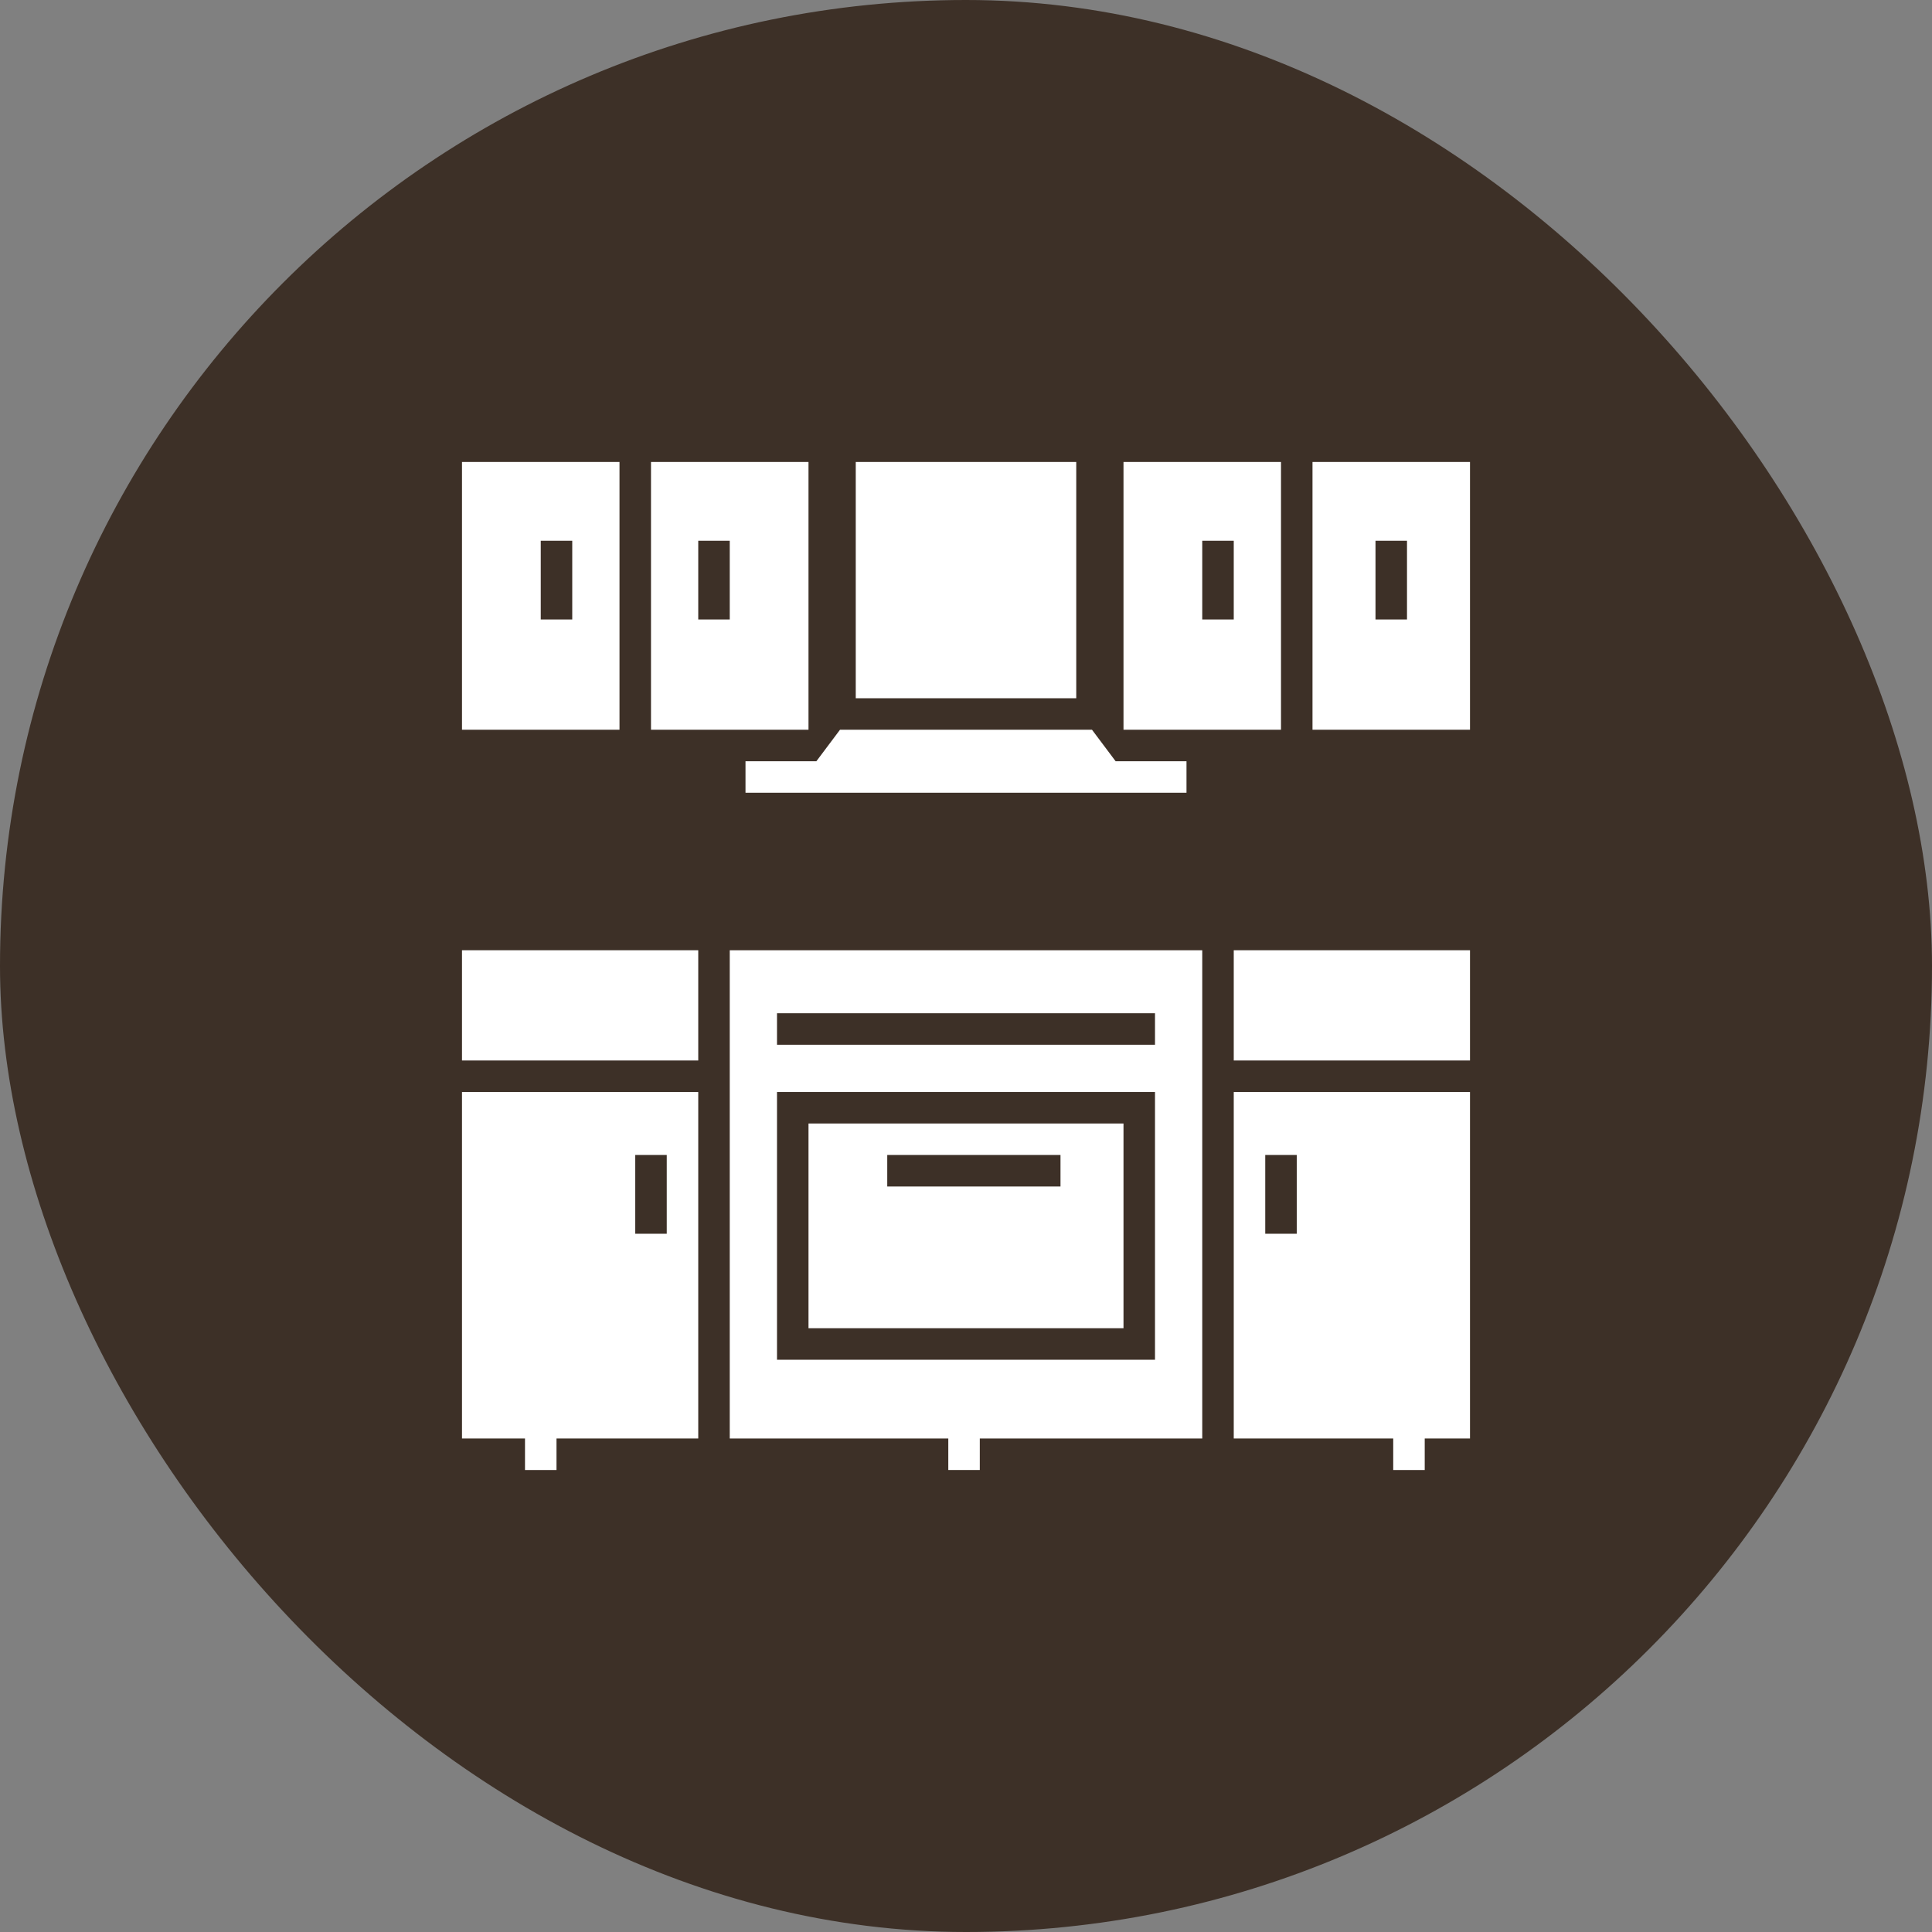
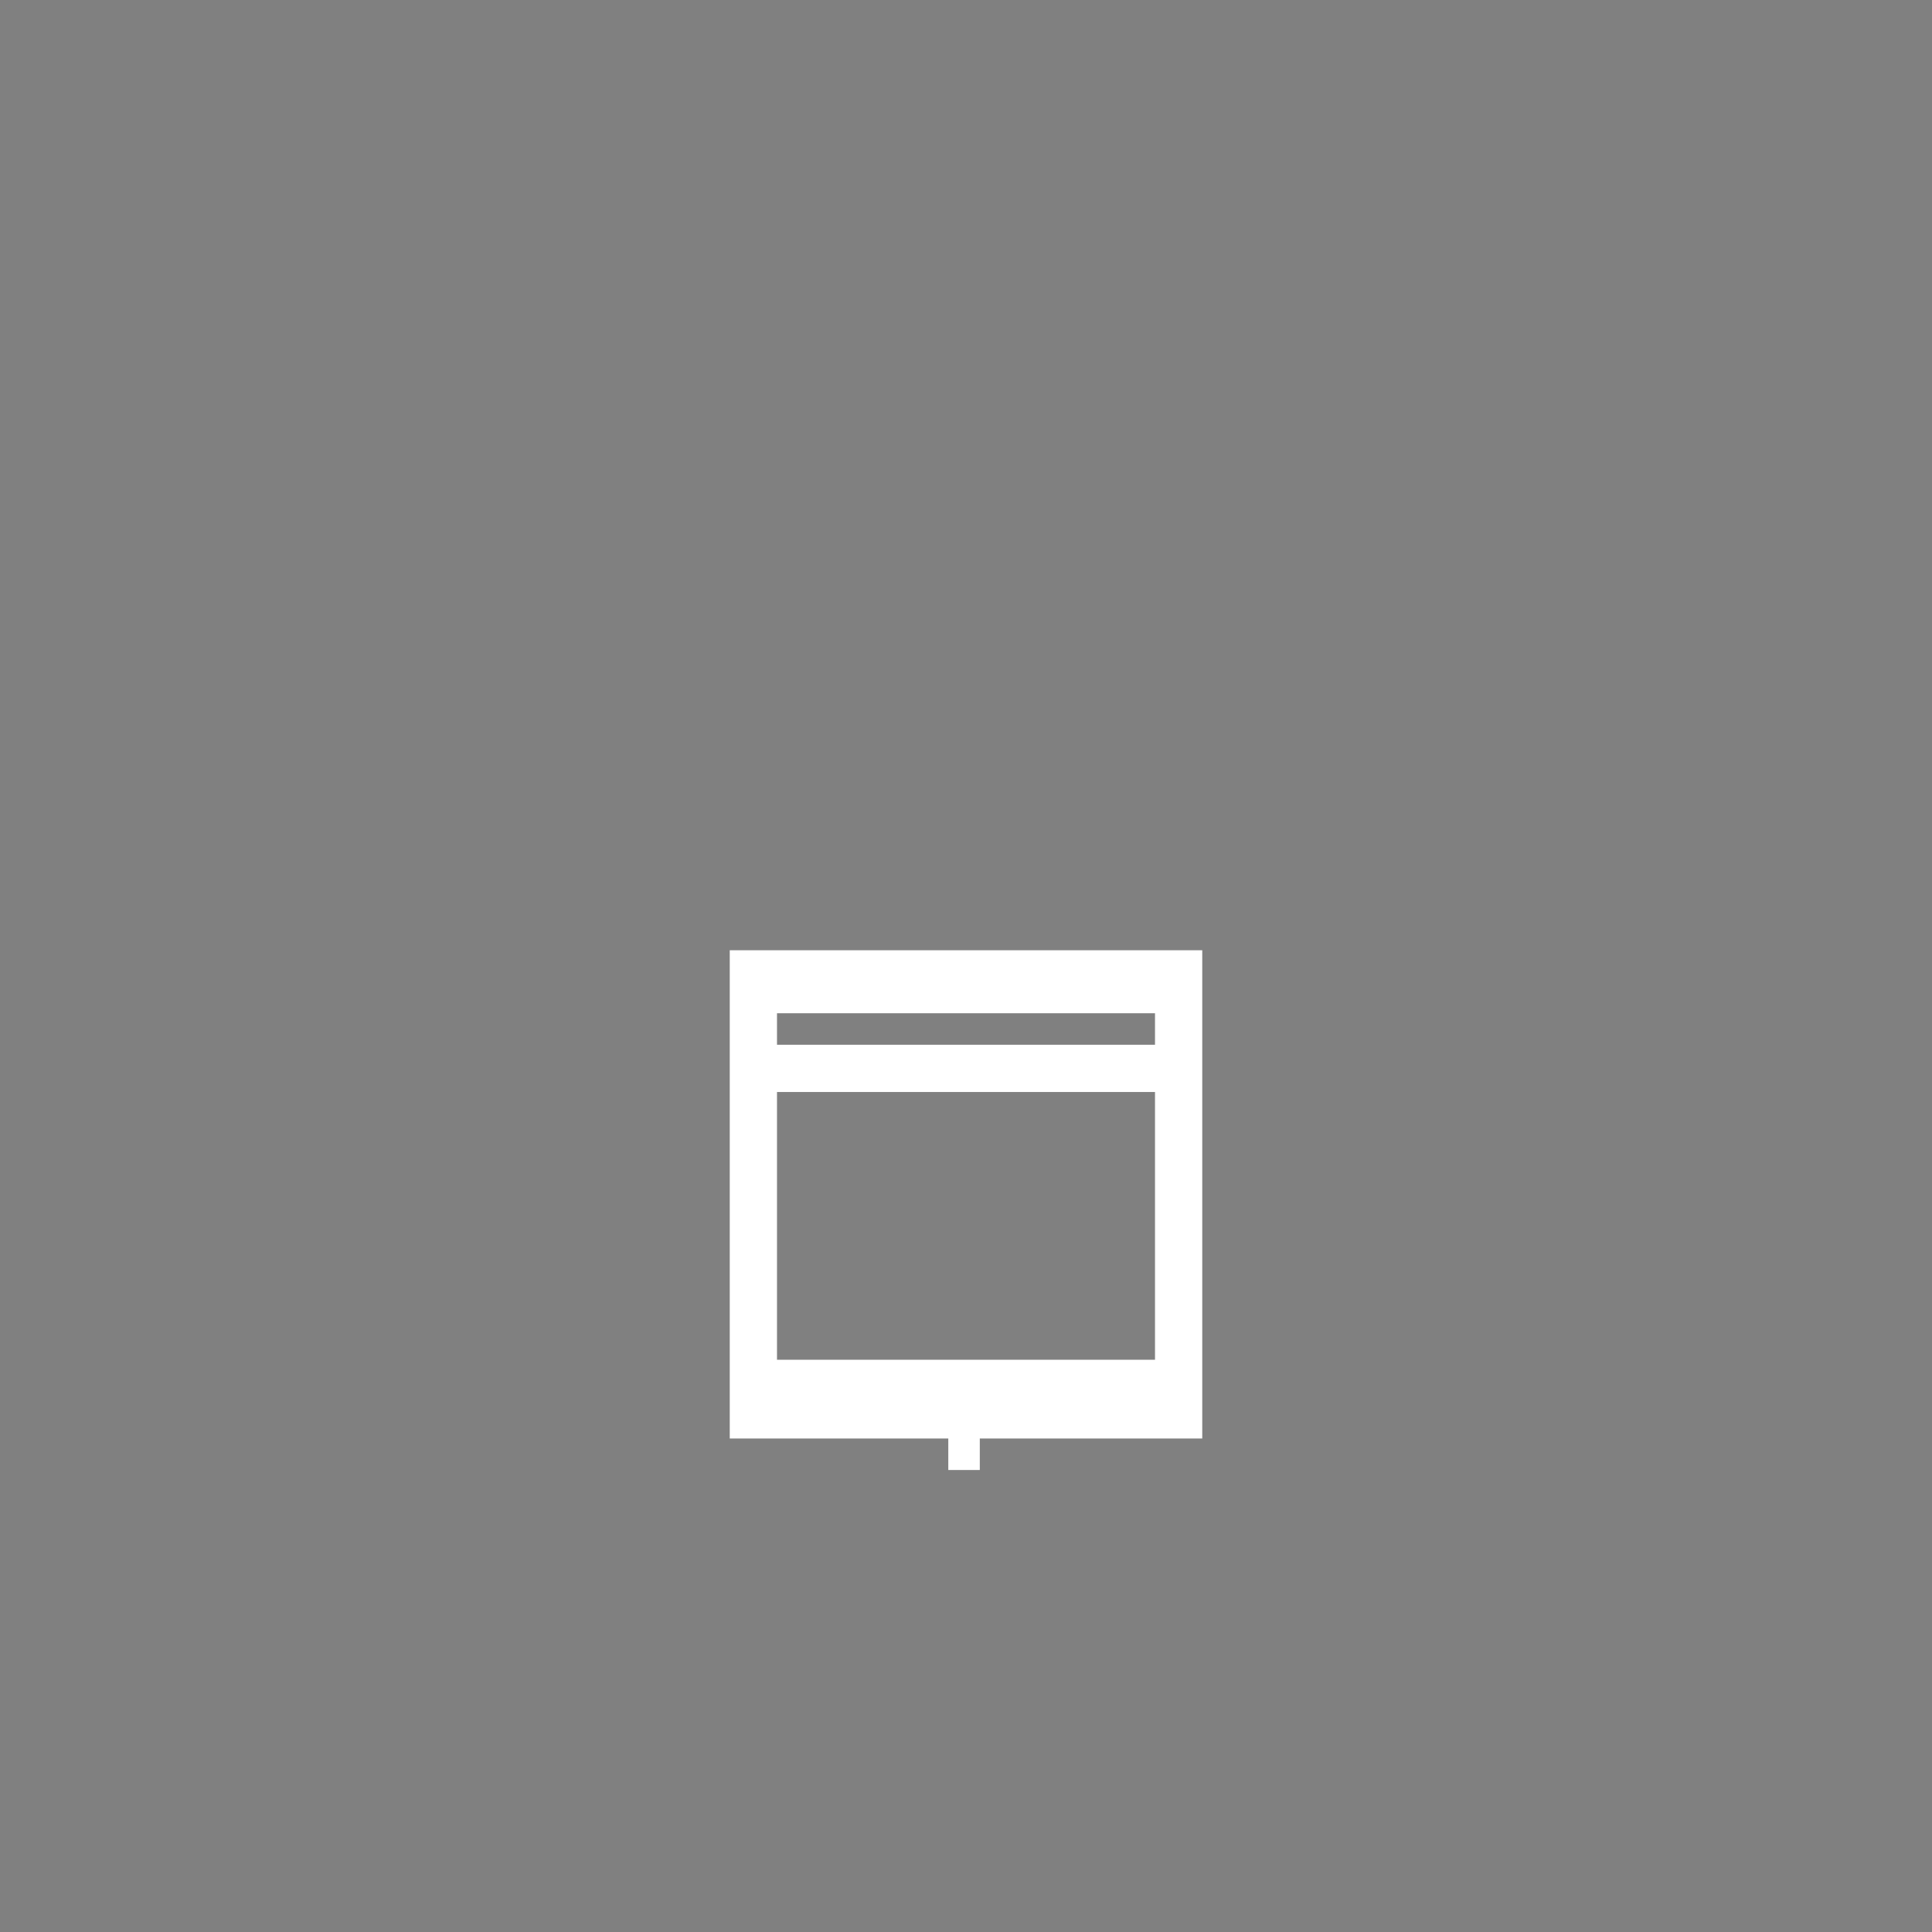
<svg xmlns="http://www.w3.org/2000/svg" width="92" height="92" viewBox="0 0 92 92" fill="none">
  <rect x="0" y="0" width="92" height="92" fill="#808080" stroke="none" />
-   <rect width="92" height="92" rx="46" fill="#3D3027" />
-   <path d="M29.5 22H22V34.75H29.5V22ZM25.75 29.5V25.75H27.25V29.5H25.75ZM31 22V34.75H38.5V22H31ZM34.75 29.5H33.25V25.75H34.75V29.5ZM61 22H53.5V34.75H61V22ZM57.25 29.5V25.75H58.75V29.5H57.25ZM62.5 22V34.75H70V22H62.5ZM67 29.5H65.5V25.75H67V29.5ZM40.75 22H51.25V33.25H40.75V22ZM53.125 36.25L52 34.75H40L38.875 36.25H35.5V37.75H56.5V36.25H53.125ZM53.5 53.5H38.5V63.25H53.5V53.5ZM50.5 56.5H42.25V55H50.5V56.5ZM22 45.25H33.25V50.5H22V45.25ZM58.75 45.25H70V50.5H58.75V45.25ZM33.25 52H22V68.5H25V70H26.5V68.5H33.25V52ZM30.25 58.75V55H31.75V58.75H30.25ZM58.75 52V68.5H66.344V70H67.844V68.5H70V52H58.75ZM61.75 58.75H60.25V55H61.75V58.75Z" fill="white" />
  <path d="M57.25 45.25H34.75V68.5H45.157V70H46.657V68.5H57.25V45.25ZM55 64.75H37V52H55V64.75ZM37 49.75V48.25H55V49.75H37Z" fill="white" />
</svg>